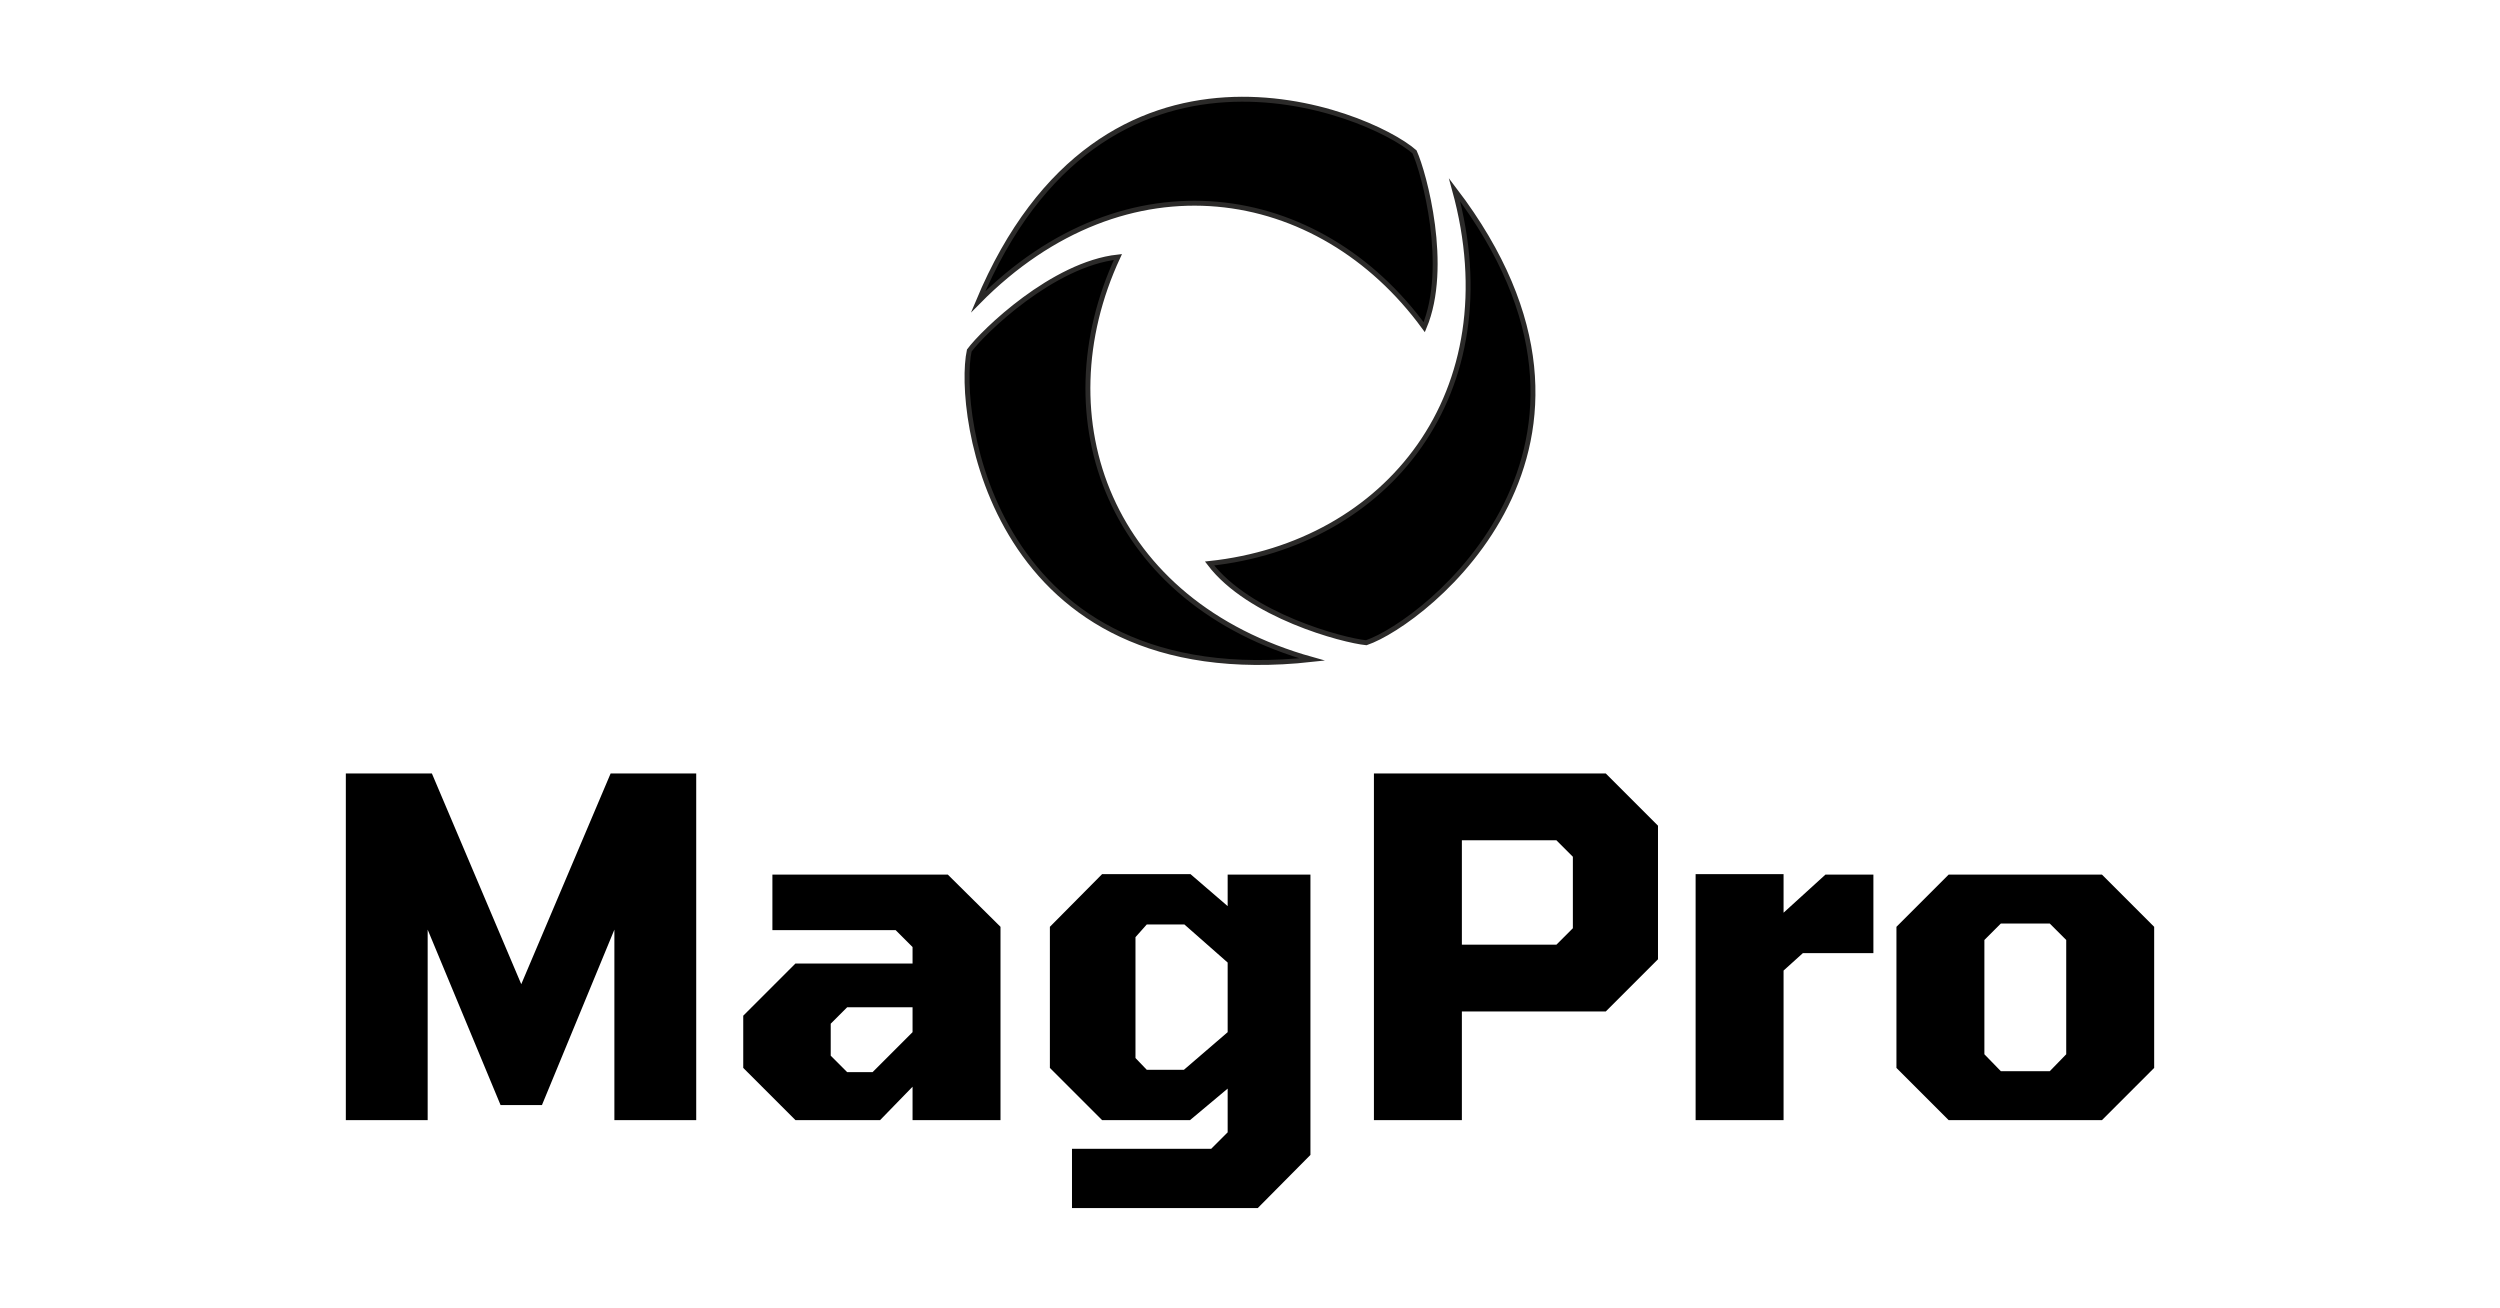
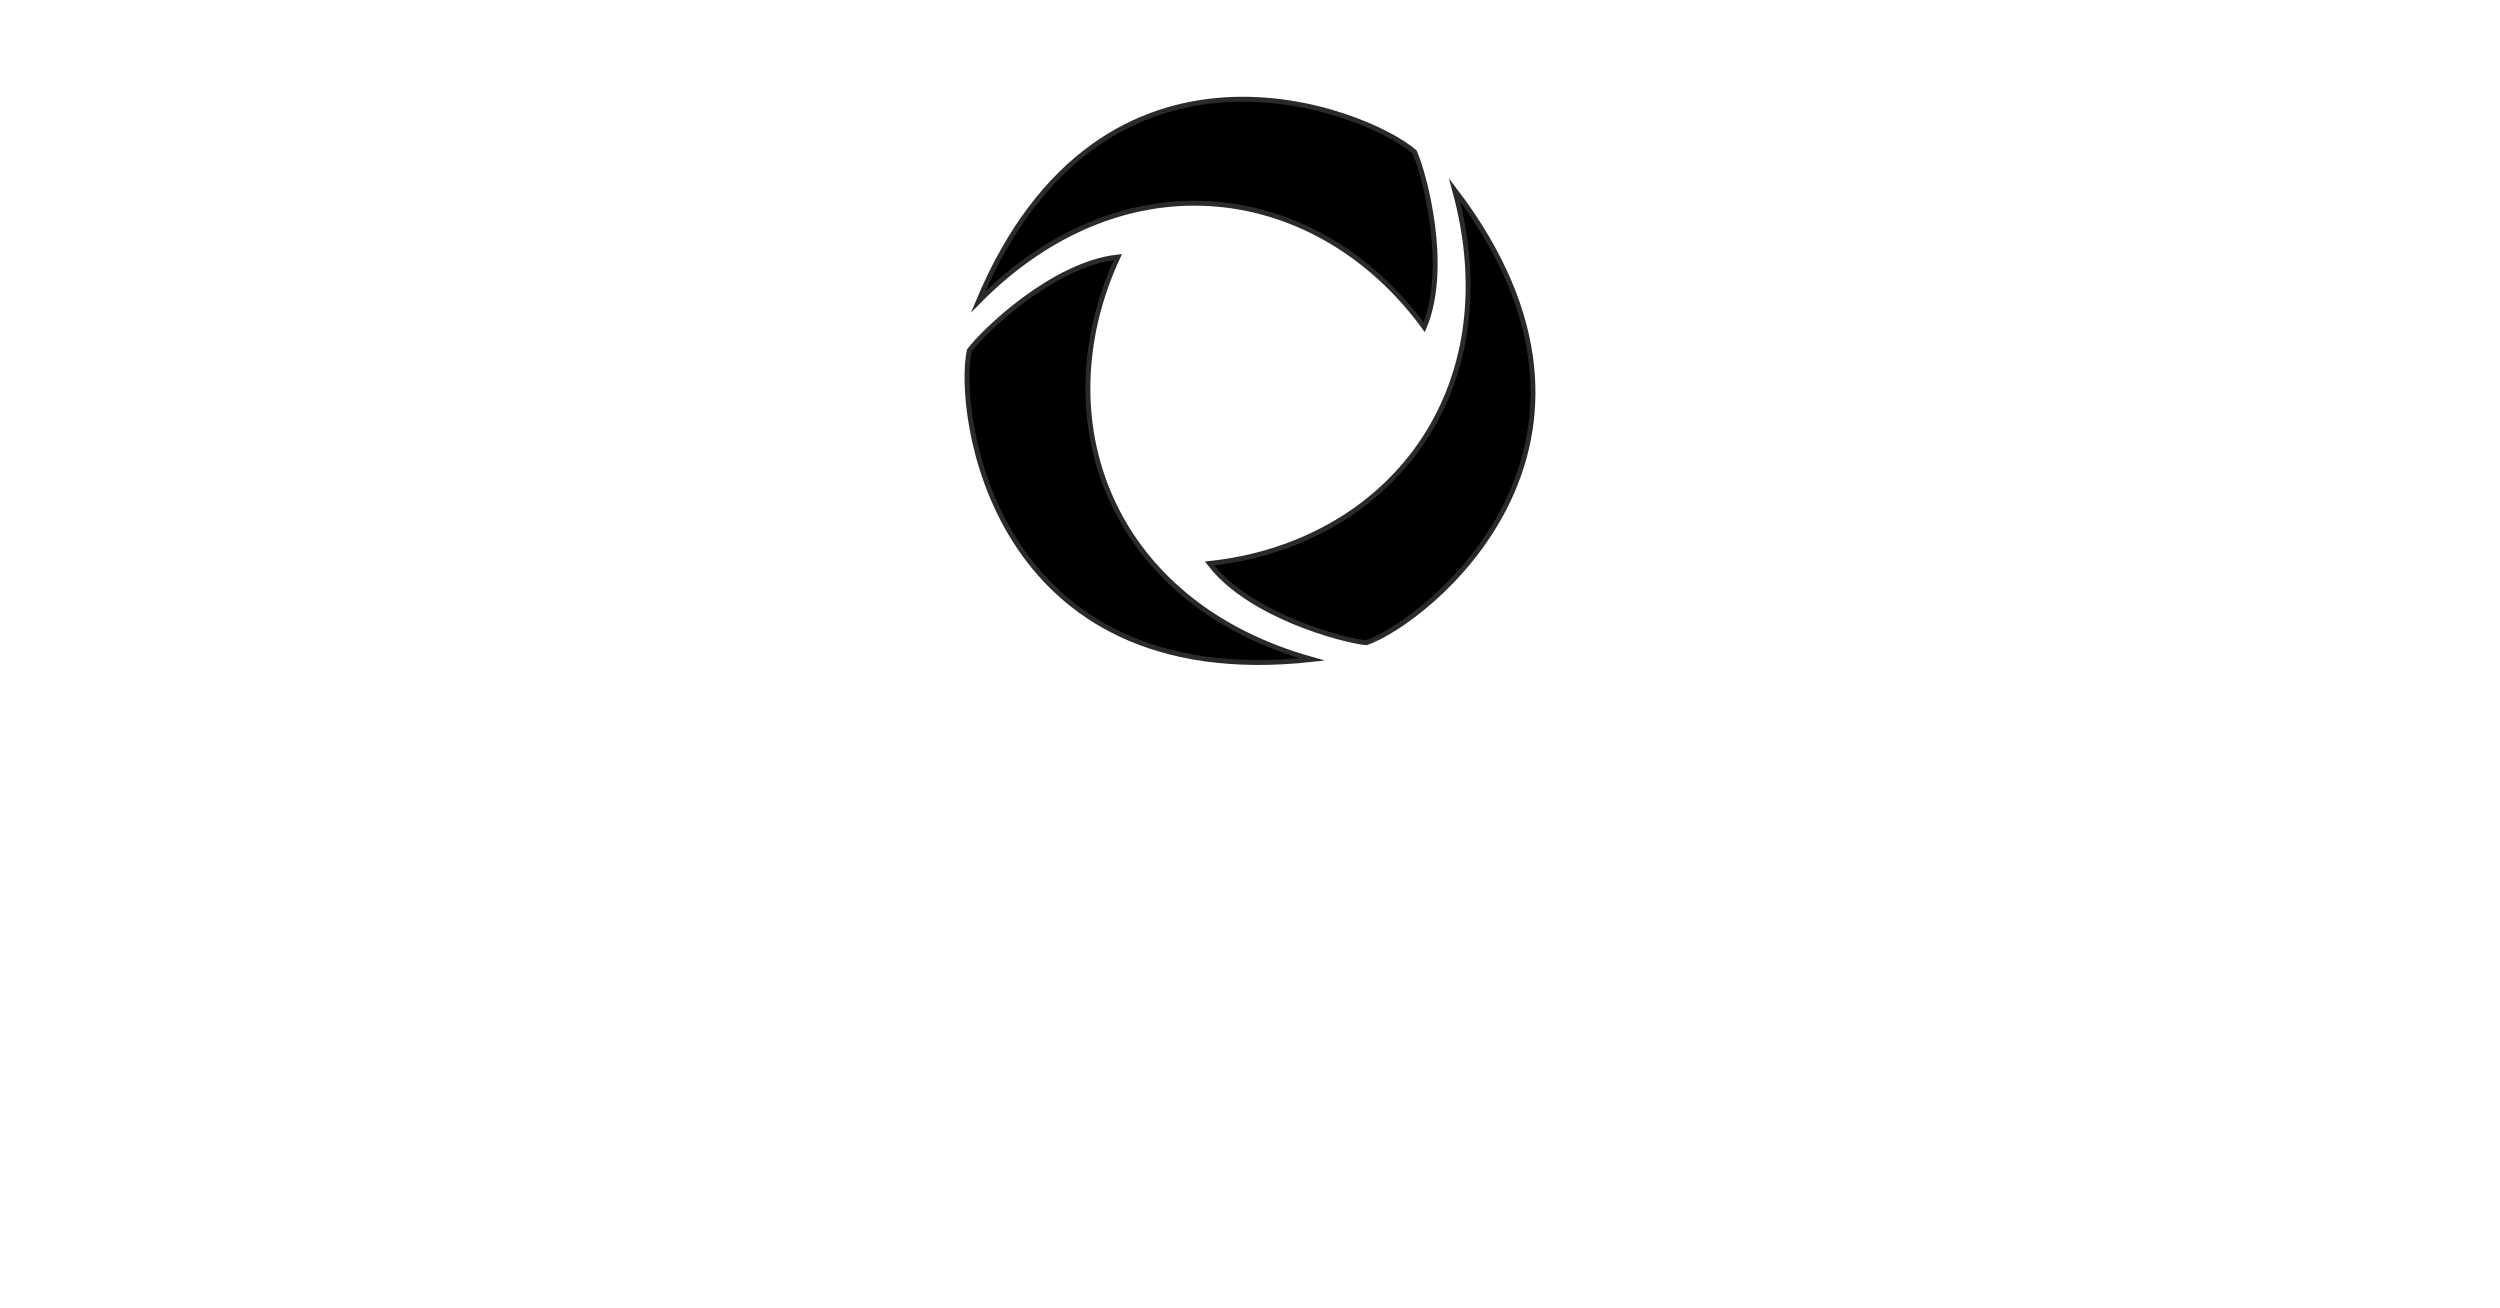
<svg xmlns="http://www.w3.org/2000/svg" xml:space="preserve" width="101.6mm" height="53.171mm" version="1.1" style="shape-rendering:geometricPrecision; text-rendering:geometricPrecision; image-rendering:optimizeQuality; fill-rule:evenodd; clip-rule:evenodd" viewBox="0 0 10160 5317.06">
  <defs>
    <style type="text/css">
   
    .str0 {stroke:#2B2A29;stroke-width:20;stroke-miterlimit:22.926}
    .fil0 {fill:black;fill-rule:nonzero}
    .fil1 {fill:black;fill-rule:nonzero}
   
  </style>
  </defs>
  <g id="Слой_x0020_1">
    <path class="fil0 str0" d="M5552.53 2612.02c238.98,-81.44 1154.44,-796.17 358.77,-1840.62 227.09,825.88 -274.5,1441.32 -995.63,1518.63 161.09,211.85 541.65,312.73 636.86,321.99zm-1613.36 -1187.54c-53.29,246.78 87.87,1399.6 1392.95,1255.49 -824.88,-230.69 -1094.08,-977.62 -788.94,-1635.56 -264.55,28.97 -547.03,303.22 -604.01,380.07zm1809.34 -807.31c-190.01,-166.26 -1266.72,-601.7 -1773.41,609.6 601.69,-609.6 1385.48,-482.93 1812.99,102.92 102.92,-245.42 0,-625.44 -39.58,-712.52zm0 0c-190.01,-166.26 -1266.72,-601.7 -1773.41,609.6 601.69,-609.6 1385.48,-482.93 1812.99,102.92 102.92,-245.42 0,-625.44 -39.58,-712.52zm-1809.34 807.31c-53.29,246.78 87.87,1399.6 1392.95,1255.49 -824.88,-230.69 -1094.08,-977.62 -788.94,-1635.56 -264.55,28.97 -547.03,303.22 -604.01,380.07zm1613.36 1187.54c238.98,-81.44 1154.44,-796.17 358.77,-1840.62 227.09,825.88 -274.5,1441.32 -995.63,1518.63 161.09,211.85 541.65,312.73 636.86,321.99z" />
-     <path class="fil1" d="M1405.46 4552.11l0 -1408.65 349.78 0 363.15 856.28 363.15 -856.28 347.87 0 0 1408.65 -332.57 0 0 -774.09 -294.35 712.93 -168.2 0 -296.26 -712.93 0 774.09 -332.57 0zm1827.23 0l-212.15 -212.16 0 -212.15 212.15 -212.16 475.93 0 0 -66.9 -68.81 -68.81 -500.77 0 0 -225.53 712.93 0 214.07 212.16 0 785.55 -357.42 0 0 -135.7 -131.89 135.7 -344.04 0zm210.25 -194.95l103.22 0 162.46 -162.47 0 -101.29 -265.68 0 -66.89 66.89 0 129.97 66.89 66.9zm913.62 552.37l0 -240.83 565.76 0 66.89 -66.89 0 -177.75 -152.91 128.05 -357.41 0 -212.16 -212.16 0 -573.39 212.16 -214.07 359.33 0 150.99 129.97 0 -128.06 336.4 0 0 1139.15 -214.07 215.98 -754.98 0zm303.9 -561.93l151 0 177.75 -152.91 0 -282.87 -175.84 -154.82 -152.91 0 -45.87 51.6 0 491.22 45.87 47.78zm923.18 204.51l0 -1408.65 942.29 0 212.16 212.16 0 542.82 -212.16 212.16 -584.87 0 0 441.51 -357.42 0zm357.42 -712.92l384.18 0 66.9 -66.9 0 -290.52 -66.9 -66.9 -384.18 0 0 424.32zm949.93 712.92l0 -999.62 357.42 0 0 156.73 170.11 -154.82 194.95 0 0 319.19 -286.7 0 -78.36 70.72 0 607.8 -357.42 0zm1028.3 0l-212.16 -212.16 0 -573.39 212.16 -212.16 623.09 0 212.16 212.16 0 573.39 -212.16 212.16 -623.09 0zm212.15 -198.78l198.78 0 66.9 -68.8 0 -464.46 -66.9 -66.89 -198.78 0 -66.89 66.89 0 464.46 66.89 68.8z" />
  </g>
</svg>